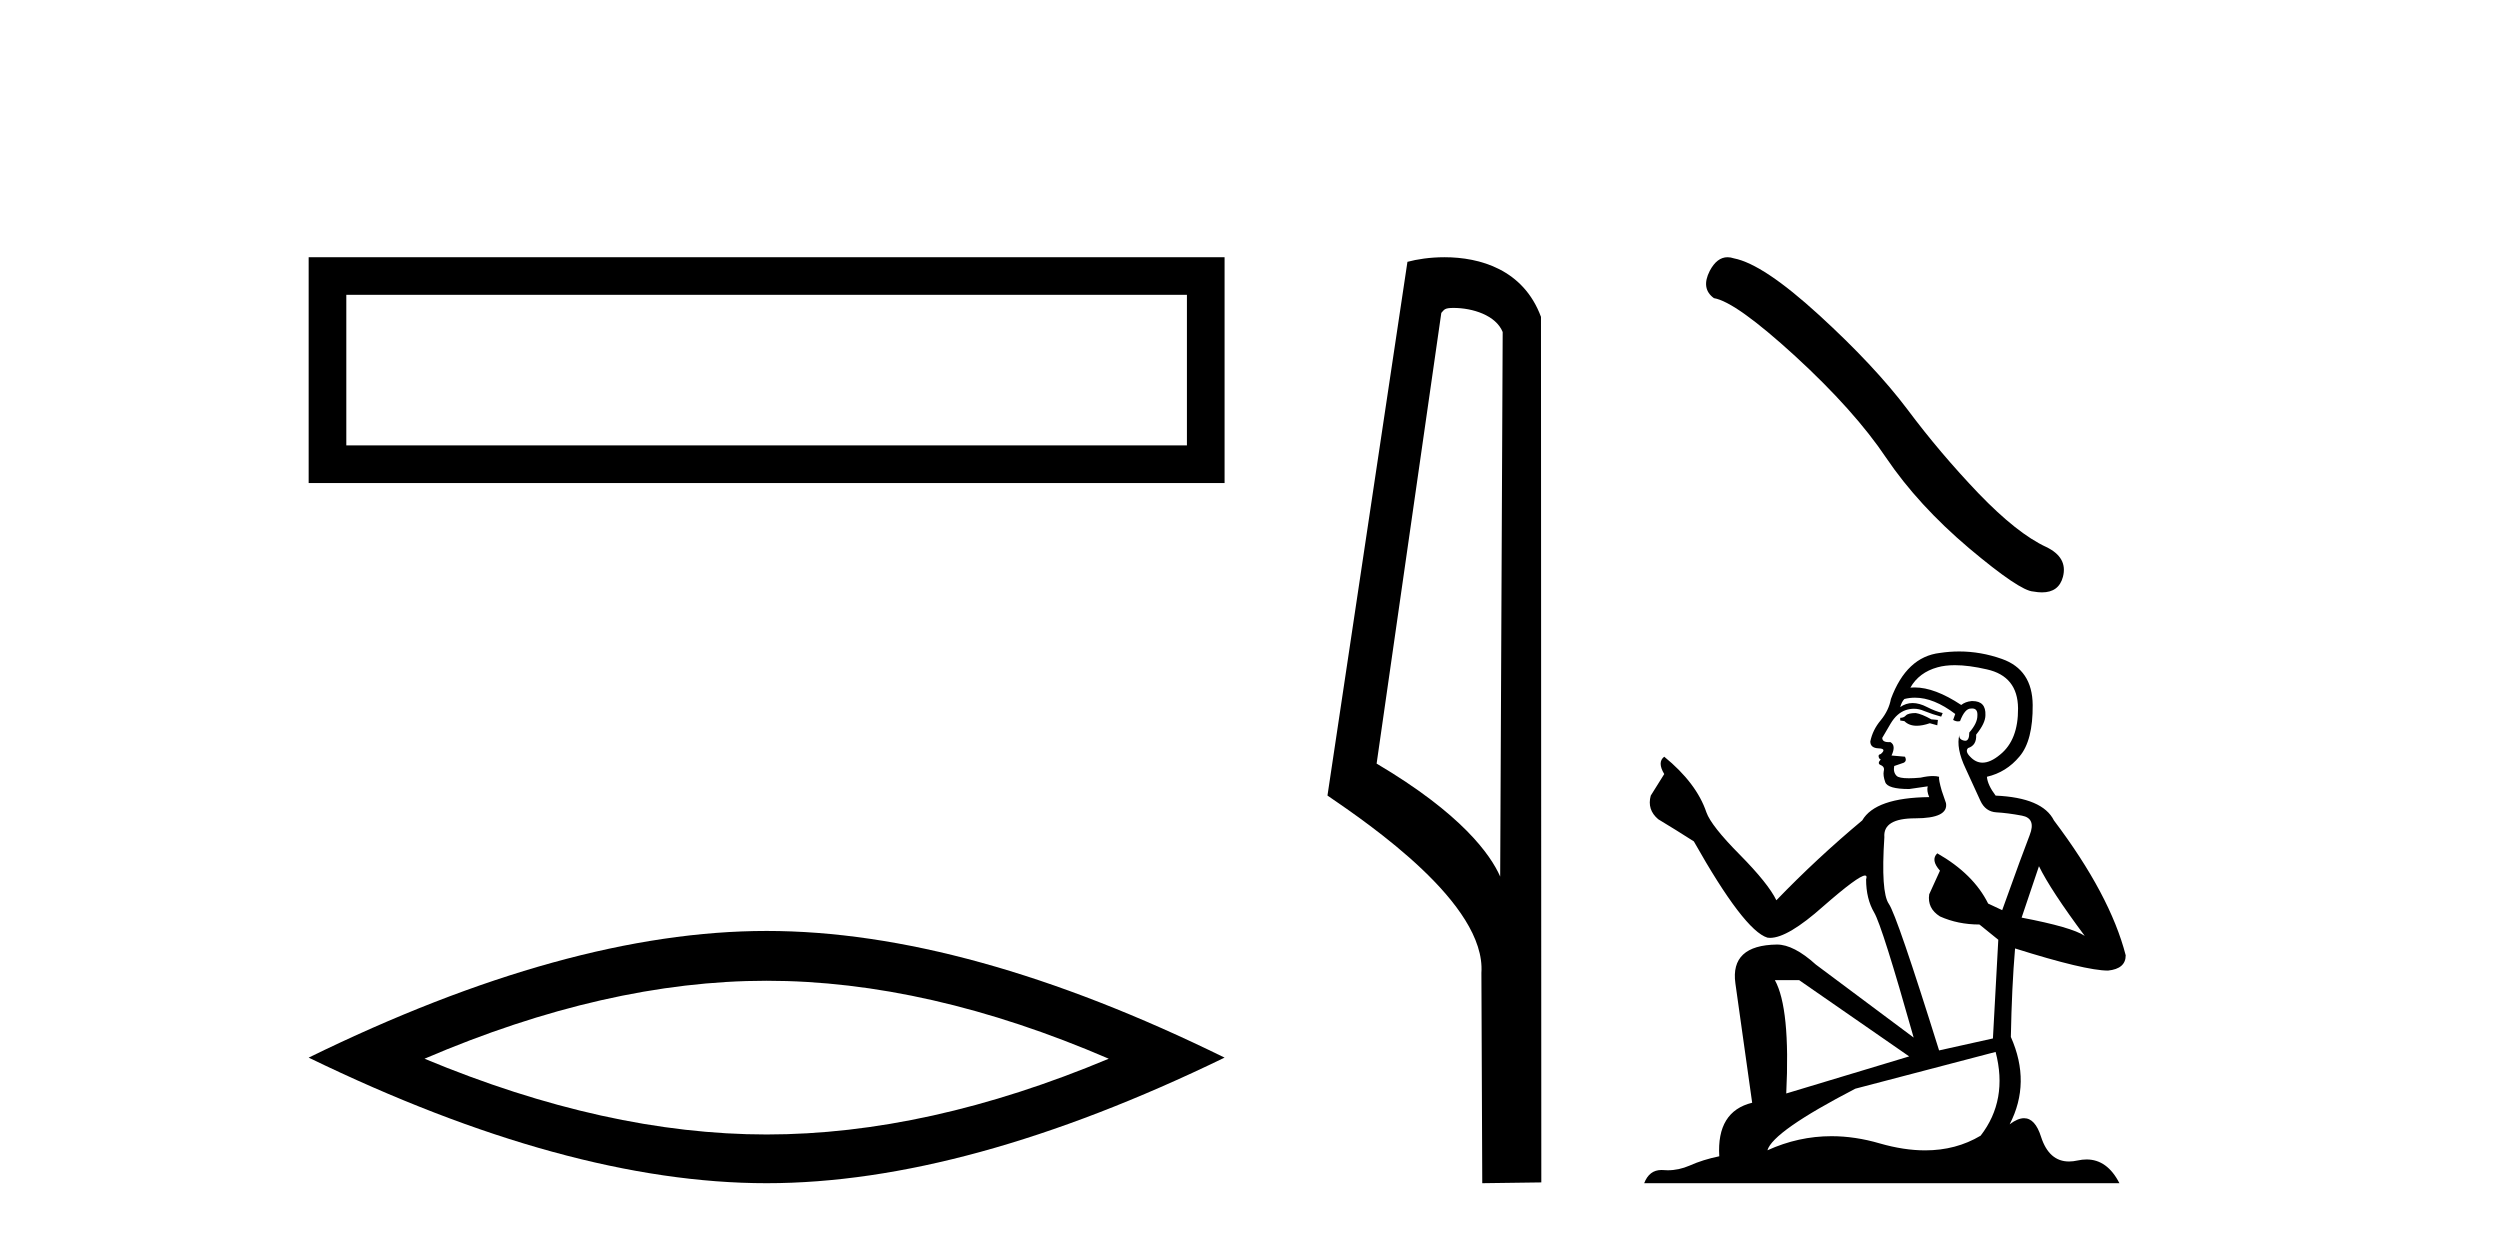
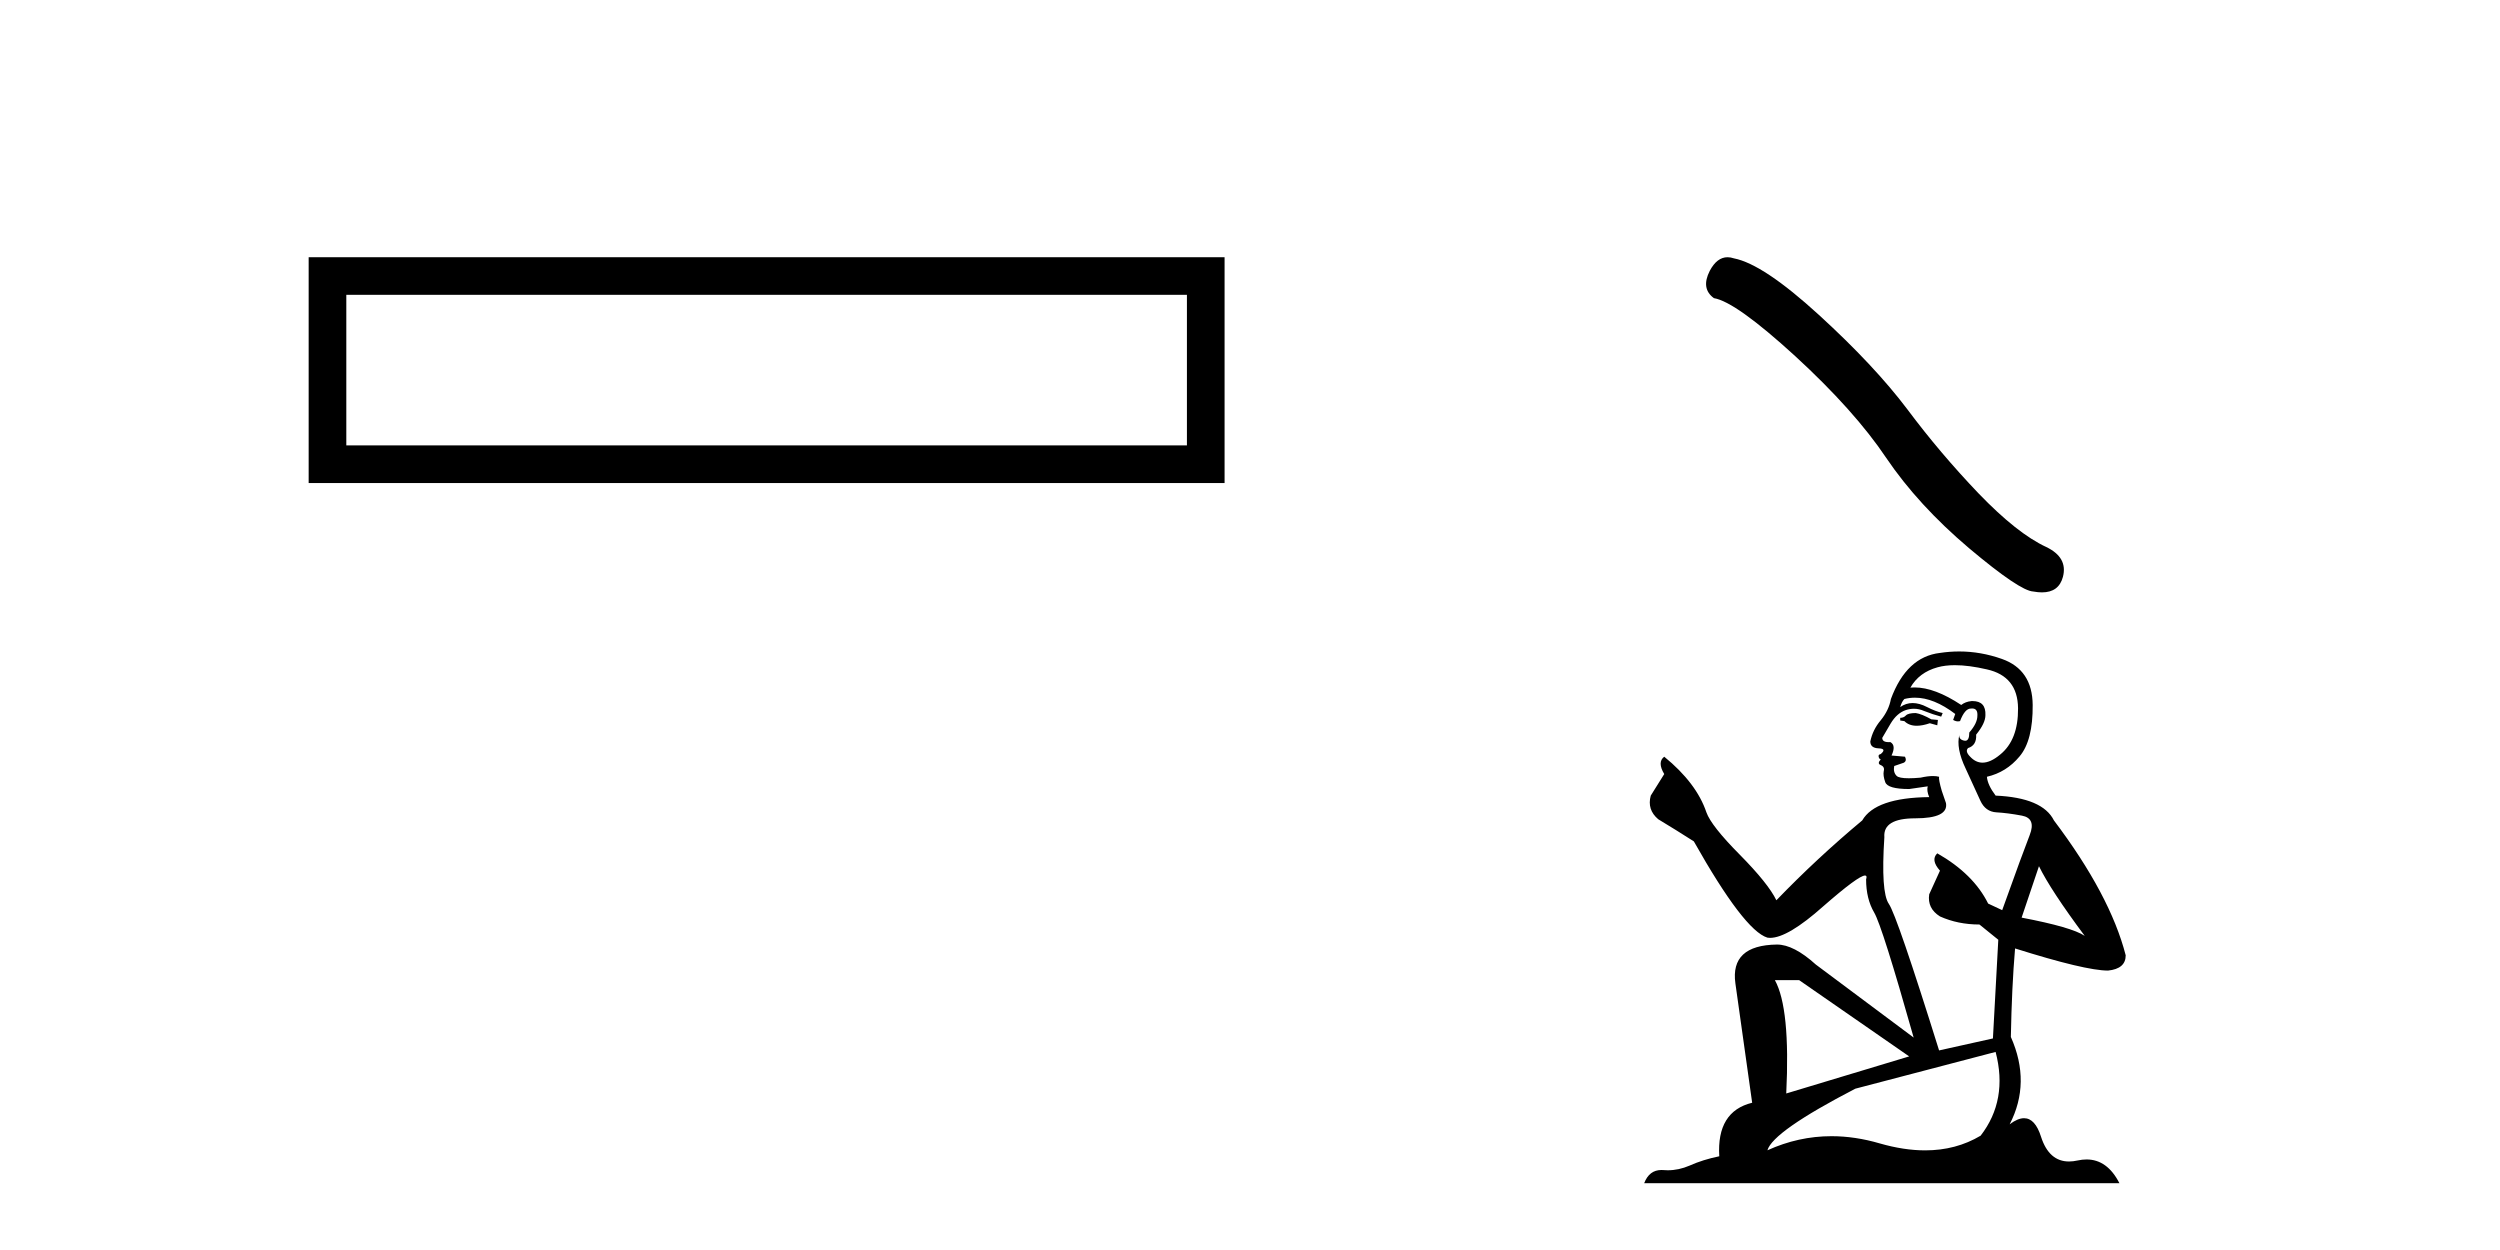
<svg xmlns="http://www.w3.org/2000/svg" width="82.0" height="41.0">
  <path d="M 10.124 8.437 L 10.124 15.844 L 40.166 15.844 L 40.166 8.437 L 10.124 8.437 M 38.931 9.67 L 38.931 14.609 L 11.359 14.609 L 11.359 9.67 L 38.931 9.67 Z" style="fill:#000000;stroke:none" />
-   <path d="M 25.145 32.169 Q 30.436 32.169 36.367 34.726 Q 30.436 37.211 25.145 37.211 Q 19.89 37.211 13.924 34.726 Q 19.89 32.169 25.145 32.169 ZM 25.145 30.535 Q 18.611 30.535 10.124 34.69 Q 18.611 38.809 25.145 38.809 Q 31.679 38.809 40.166 34.69 Q 31.715 30.535 25.145 30.535 Z" style="fill:#000000;stroke:none" />
-   <path d="M 47.676 10.1 C 48.301 10.1 49.065 10.34 49.288 10.89 L 49.206 28.751 L 49.206 28.751 C 48.889 28.034 47.948 26.699 45.153 25.046 L 47.275 10.263 C 47.375 10.157 47.372 10.1 47.676 10.1 ZM 49.206 28.751 L 49.206 28.751 C 49.206 28.751 49.206 28.751 49.206 28.751 L 49.206 28.751 L 49.206 28.751 ZM 47.379 8.437 C 46.901 8.437 46.47 8.505 46.164 8.588 L 43.541 26.094 C 44.929 27.044 48.742 29.648 48.59 31.91 L 48.618 38.809 L 50.555 38.783 L 50.544 10.393 C 49.968 8.837 48.537 8.437 47.379 8.437 Z" style="fill:#000000;stroke:none" />
  <path d="M 56.663 8.437 Q 56.315 8.437 56.079 8.886 Q 55.784 9.465 56.216 9.779 Q 56.932 9.897 58.884 11.682 Q 60.827 13.467 61.867 15.017 Q 62.916 16.567 64.584 17.98 Q 66.252 19.383 66.693 19.402 Q 66.846 19.43 66.976 19.43 Q 67.529 19.43 67.664 18.922 Q 67.831 18.284 67.115 17.941 Q 66.163 17.499 64.898 16.185 Q 63.632 14.86 62.563 13.428 Q 61.484 11.996 59.659 10.328 Q 57.835 8.661 56.873 8.474 Q 56.764 8.437 56.663 8.437 Z" style="fill:#000000;stroke:none" />
  <path d="M 62.837 23.388 Q 62.591 23.388 62.513 23.467 Q 62.444 23.545 62.327 23.545 L 62.327 23.633 L 62.464 23.653 Q 62.616 23.805 62.869 23.805 Q 63.056 23.805 63.298 23.722 L 63.543 23.79 L 63.563 23.614 L 63.347 23.594 Q 63.033 23.418 62.837 23.388 ZM 64.122 21.818 Q 64.574 21.818 65.171 21.956 Q 66.182 22.182 66.192 23.231 Q 66.201 24.271 65.603 24.752 Q 65.287 25.015 65.027 25.015 Q 64.804 25.015 64.622 24.82 Q 64.446 24.644 64.553 24.536 Q 64.838 24.448 64.818 24.095 Q 65.122 23.722 65.122 23.457 Q 65.141 22.995 64.698 22.995 Q 64.68 22.995 64.661 22.996 Q 64.465 23.015 64.328 23.123 Q 63.46 22.548 62.8 22.548 Q 62.729 22.548 62.66 22.554 L 62.66 22.554 Q 62.945 22.054 63.553 21.887 Q 63.801 21.818 64.122 21.818 ZM 66.878 28.411 Q 67.261 29.196 68.379 30.697 Q 67.957 30.412 66.309 30.098 L 66.878 28.411 ZM 62.811 22.884 Q 63.43 22.884 64.132 23.418 L 64.063 23.614 Q 64.145 23.662 64.223 23.662 Q 64.256 23.662 64.289 23.653 Q 64.446 23.241 64.642 23.241 Q 64.665 23.238 64.686 23.238 Q 64.875 23.238 64.858 23.477 Q 64.858 23.722 64.593 24.026 Q 64.593 24.297 64.461 24.297 Q 64.44 24.297 64.416 24.291 Q 64.24 24.251 64.269 24.095 L 64.269 24.095 Q 64.151 24.536 64.475 25.213 Q 64.789 25.9 64.956 26.263 Q 65.122 26.625 65.485 26.645 Q 65.848 26.665 66.319 26.753 Q 66.79 26.841 66.574 27.391 Q 66.358 27.94 65.672 29.853 L 65.211 29.637 Q 64.73 28.666 63.543 27.989 L 63.543 27.989 Q 63.317 28.205 63.631 28.558 L 63.278 29.333 Q 63.209 29.794 63.631 30.059 Q 64.22 30.324 64.926 30.324 L 65.544 30.824 L 65.368 34.061 L 63.602 34.454 Q 62.219 30.029 61.954 29.647 Q 61.689 29.264 61.807 27.459 Q 61.758 26.841 62.817 26.841 Q 63.916 26.841 63.828 26.341 L 63.69 25.939 Q 63.582 25.566 63.602 25.478 Q 63.516 25.454 63.401 25.454 Q 63.229 25.454 62.994 25.507 Q 62.771 25.527 62.61 25.527 Q 62.287 25.527 62.209 25.448 Q 62.091 25.331 62.13 25.125 L 62.444 25.017 Q 62.552 24.958 62.484 24.82 L 62.042 24.781 Q 62.199 24.448 62.003 24.34 Q 61.973 24.342 61.947 24.342 Q 61.738 24.342 61.738 24.202 Q 61.807 24.075 62.013 23.732 Q 62.219 23.388 62.513 23.29 Q 62.645 23.247 62.776 23.247 Q 62.945 23.247 63.111 23.32 Q 63.406 23.437 63.671 23.506 L 63.72 23.388 Q 63.474 23.329 63.209 23.192 Q 62.954 23.06 62.734 23.06 Q 62.513 23.06 62.327 23.192 Q 62.376 23.015 62.464 22.927 Q 62.634 22.884 62.811 22.884 ZM 59.011 32.148 L 62.621 34.65 L 58.589 35.866 Q 58.726 33.071 58.216 32.148 ZM 65.456 34.503 Q 65.868 36.082 64.965 37.25 Q 64.157 37.732 63.145 37.732 Q 62.45 37.732 61.66 37.505 Q 60.849 37.267 60.073 37.267 Q 58.989 37.267 57.971 37.73 Q 58.148 37.112 60.855 35.709 L 65.456 34.503 ZM 64.262 21.368 Q 63.948 21.368 63.631 21.416 Q 62.533 21.544 62.022 22.927 Q 61.954 23.3 61.689 23.624 Q 61.424 23.938 61.346 24.32 Q 61.346 24.536 61.62 24.546 Q 61.895 24.556 61.689 24.732 Q 61.601 24.752 61.62 24.82 Q 61.63 24.889 61.689 24.909 Q 61.561 25.046 61.689 25.095 Q 61.826 25.154 61.787 25.291 Q 61.758 25.438 61.836 25.654 Q 61.915 25.88 62.621 25.88 L 63.229 25.792 L 63.229 25.792 Q 63.19 25.939 63.278 26.145 Q 61.512 26.164 61.081 26.91 Q 59.599 28.146 58.265 29.529 Q 58 28.98 57.059 28.028 Q 56.127 27.087 55.97 26.645 Q 55.646 25.684 54.587 24.82 Q 54.351 24.997 54.587 25.389 L 54.145 26.096 Q 54.018 26.557 54.39 26.871 Q 54.959 27.214 55.558 27.597 Q 57.206 30.52 57.971 30.755 Q 58.013 30.762 58.059 30.762 Q 58.642 30.762 59.805 29.725 Q 60.959 28.717 61.173 28.717 Q 61.249 28.717 61.208 28.843 Q 61.208 29.48 61.473 29.931 Q 61.738 30.383 62.768 34.032 L 59.56 31.638 Q 58.834 30.981 58.285 30.981 Q 56.745 31.001 56.921 32.256 L 57.471 36.17 Q 56.303 36.455 56.392 37.926 Q 55.862 38.034 55.42 38.231 Q 55.064 38.385 54.701 38.385 Q 54.624 38.385 54.547 38.378 Q 54.521 38.376 54.495 38.376 Q 54.095 38.376 53.929 38.809 L 69.517 38.809 Q 69.119 38.03 68.439 38.03 Q 68.298 38.03 68.144 38.064 Q 67.995 38.097 67.863 38.097 Q 67.208 38.097 66.947 37.289 Q 66.754 36.677 66.389 36.677 Q 66.181 36.677 65.917 36.877 Q 66.623 35.513 65.956 34.012 Q 65.986 32.384 66.094 31.109 Q 68.399 31.835 69.144 31.835 Q 69.723 31.776 69.723 31.334 Q 69.213 29.353 67.369 26.91 Q 66.996 26.164 65.456 26.096 Q 65.191 25.743 65.171 25.478 Q 65.809 25.331 66.241 24.811 Q 66.682 24.291 66.672 23.123 Q 66.663 21.966 65.662 21.613 Q 64.969 21.368 64.262 21.368 Z" style="fill:#000000;stroke:none" />
</svg>